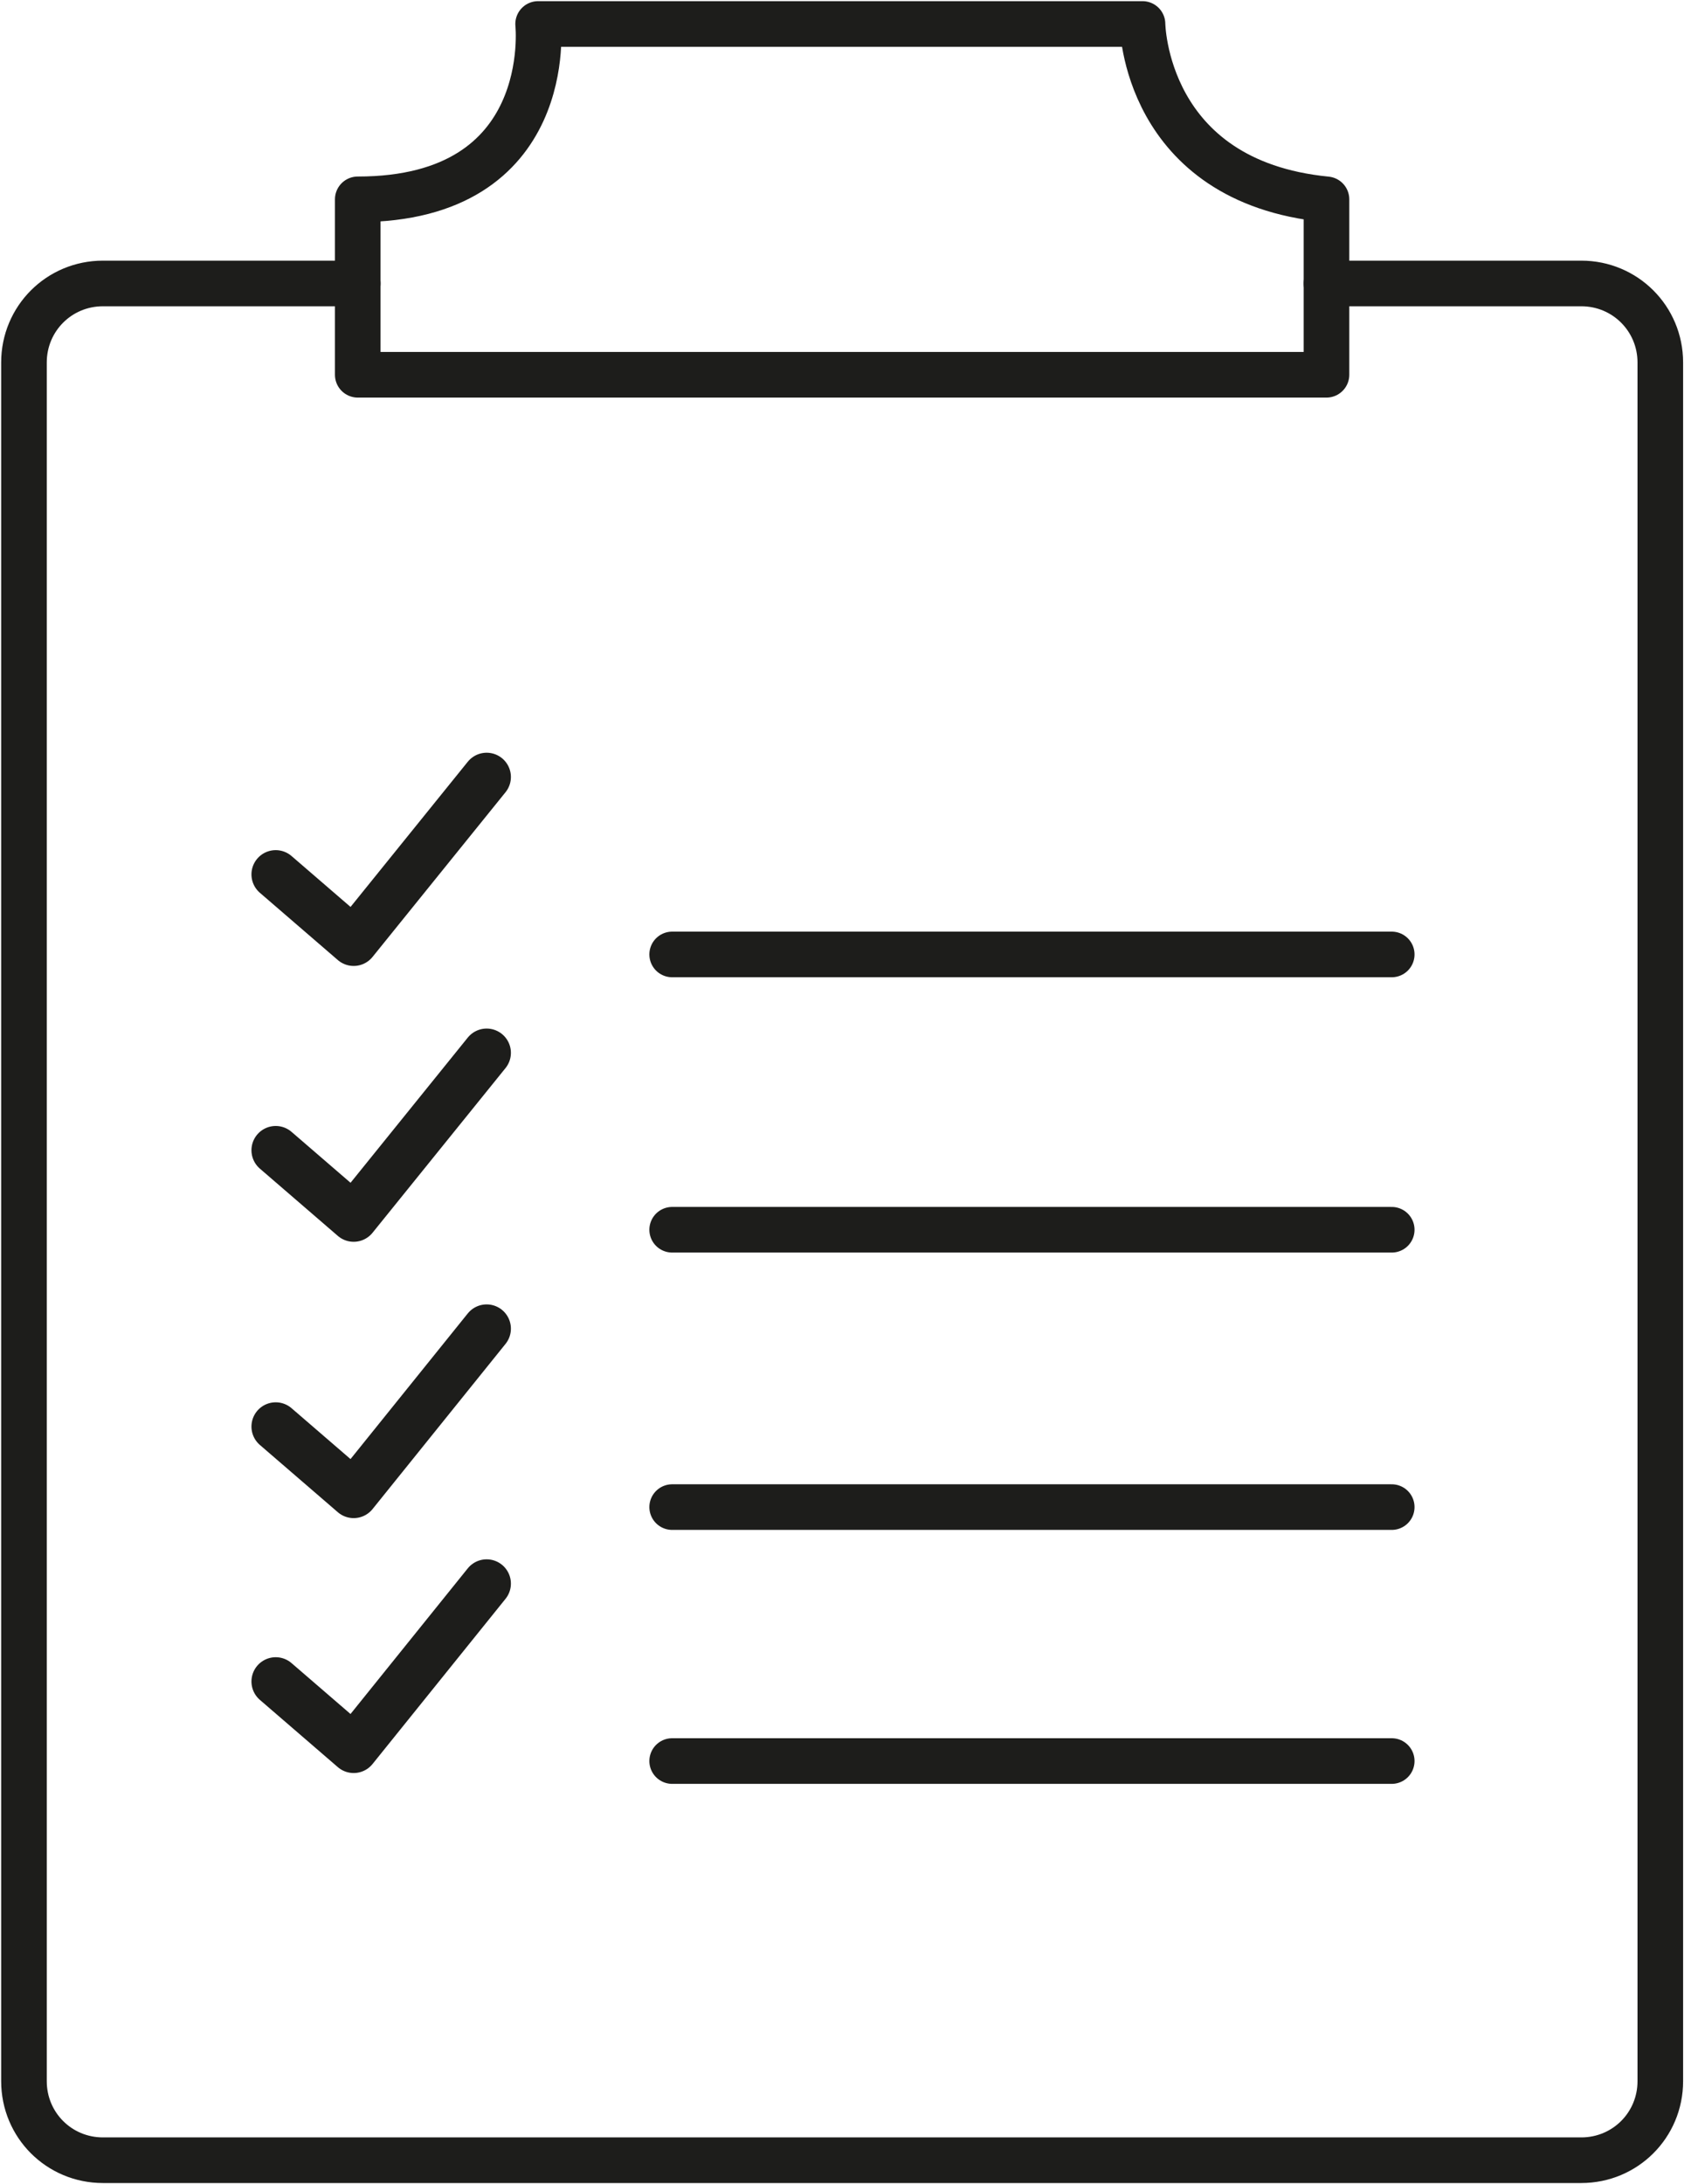
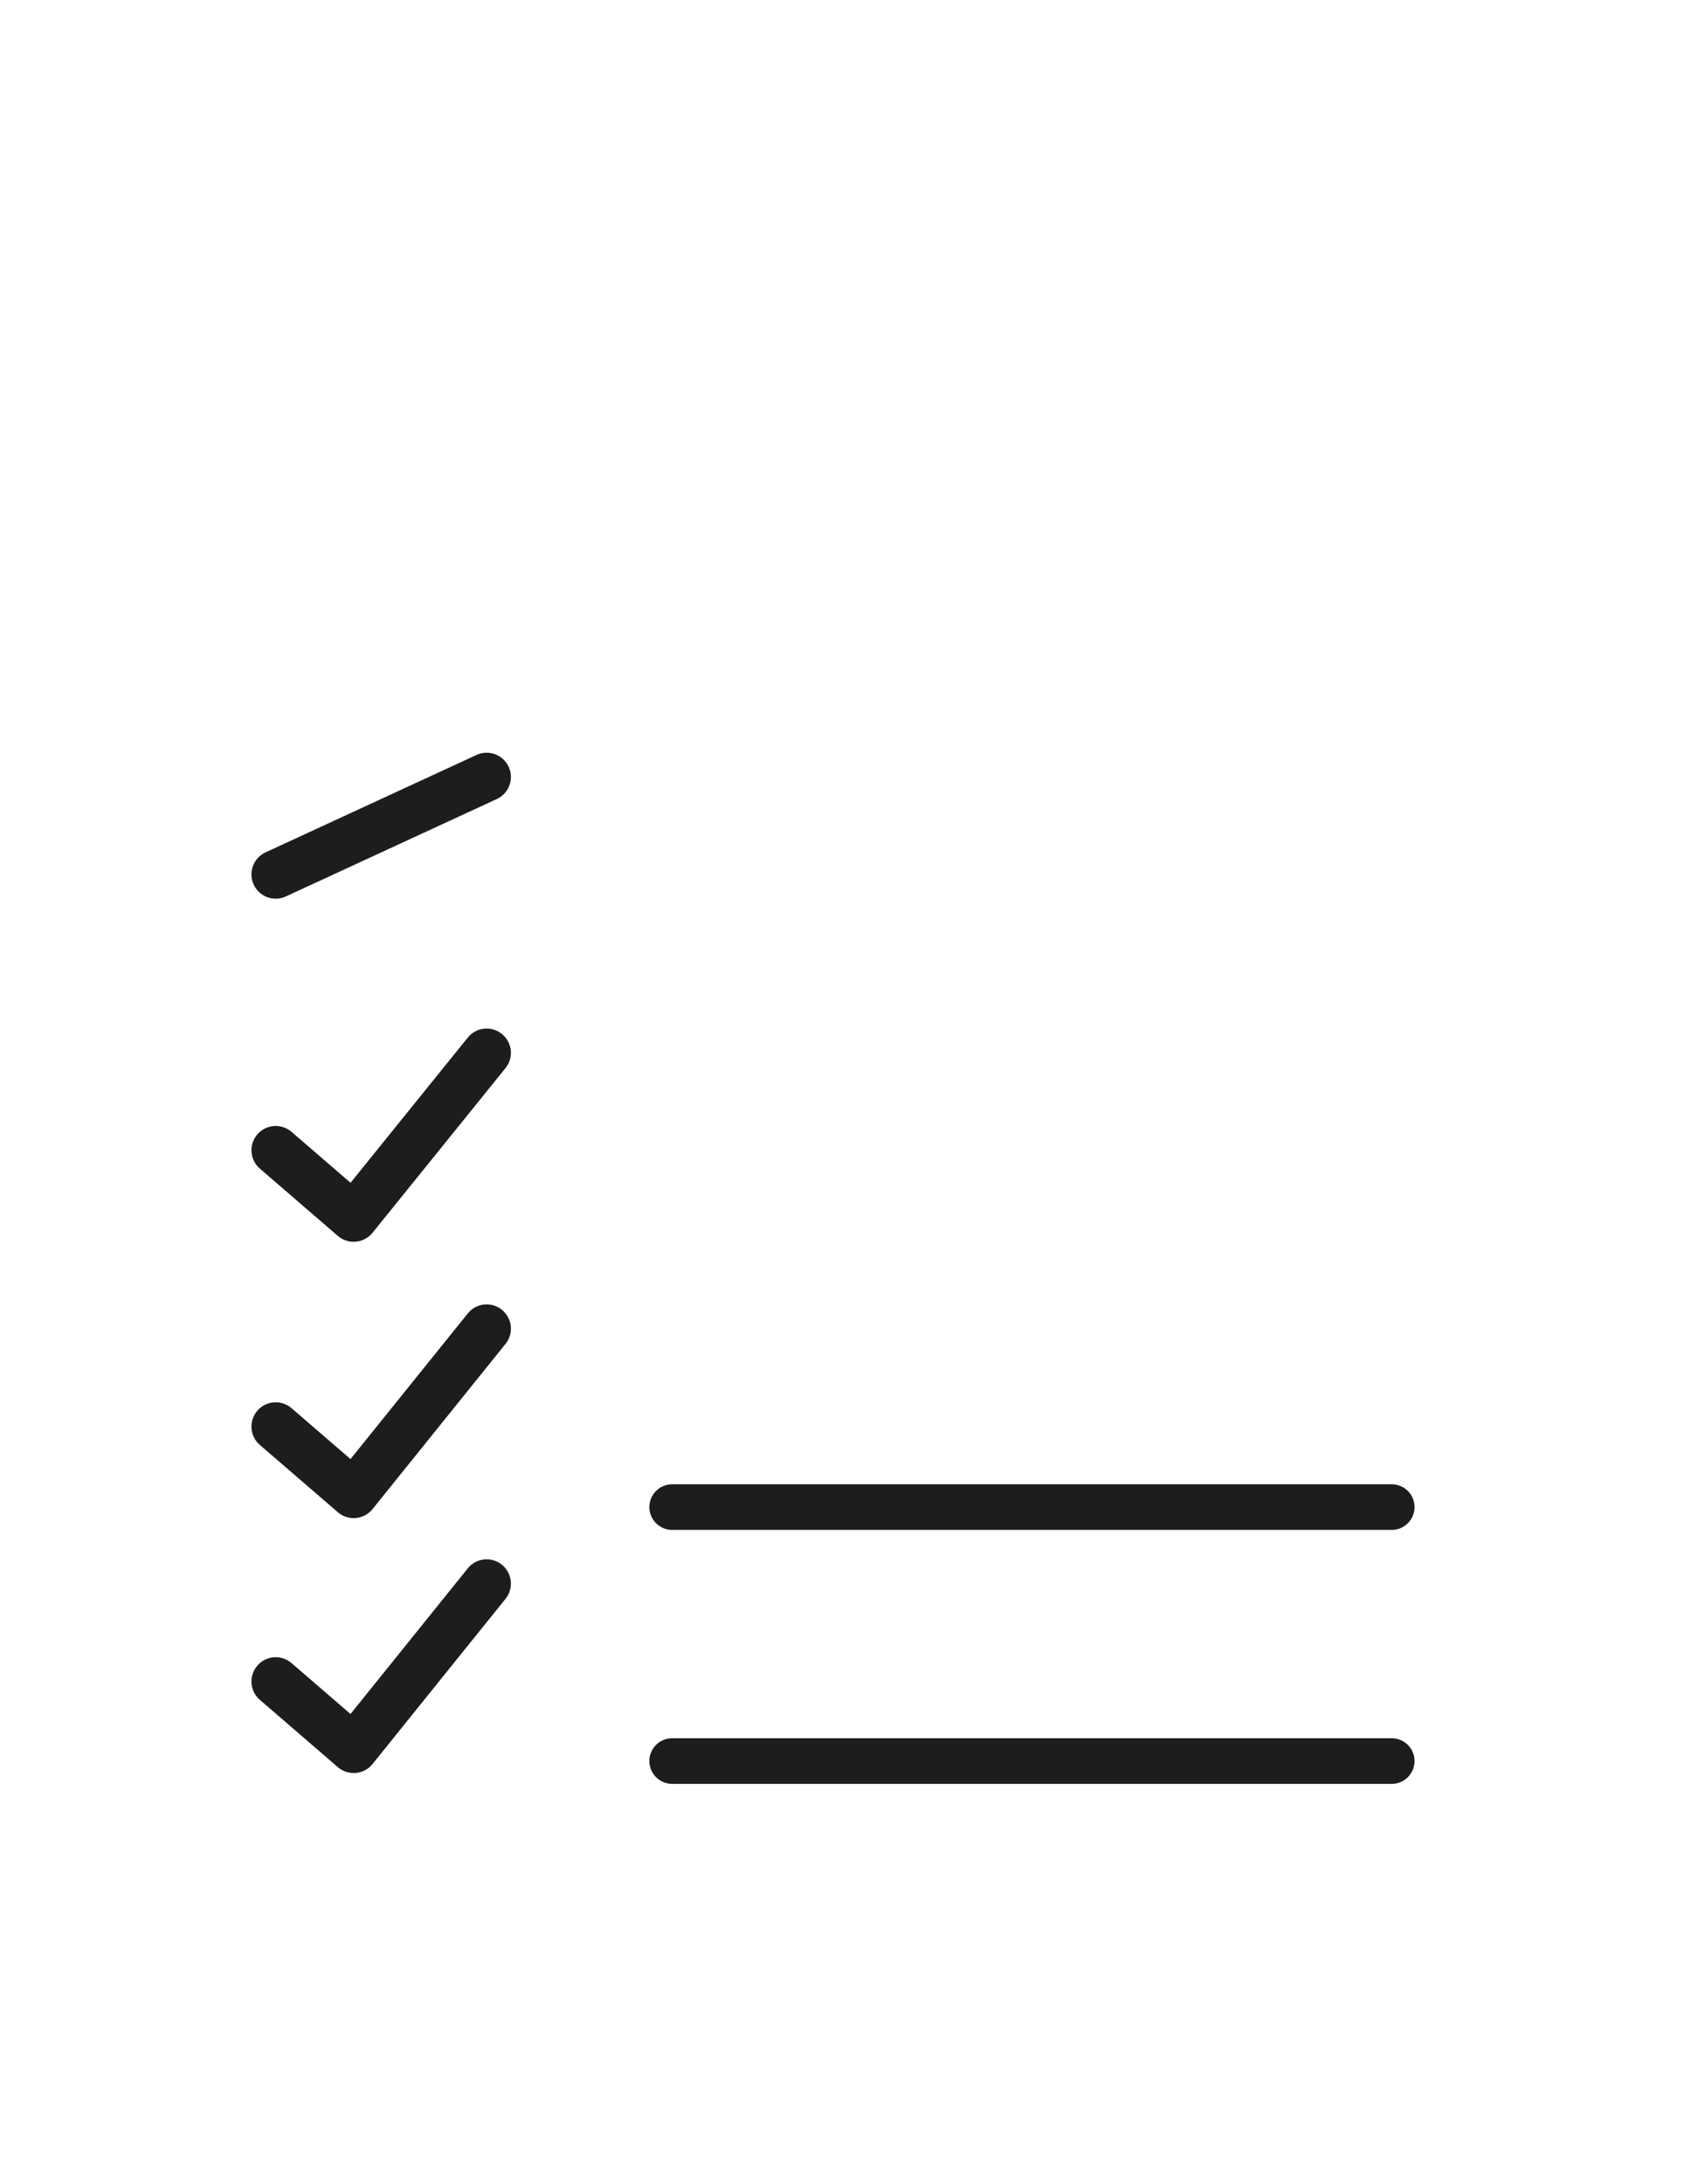
<svg xmlns="http://www.w3.org/2000/svg" width="35" height="45" viewBox="0 0 35 45" fill="none">
  <g clip-path="url(#clip0_2702_819)">
-     <path d="M27.342 5.84H32.594C33.498 5.84 34.223 6.565 34.223 7.468V42.878C34.223 43.782 33.498 44.506 32.594 44.506H2.122C1.218 44.506 0.494 43.782 0.494 42.878V7.468C0.494 6.565 1.218 5.84 2.122 5.84H7.374" stroke="#1D1D1B" stroke-width="0.94" stroke-linecap="round" stroke-linejoin="round" />
-     <path d="M7.374 4.107V7.721H27.342V4.107C23.582 3.739 23.55 0.494 23.55 0.494H11.092C11.092 0.494 11.481 4.107 7.374 4.107Z" stroke="#1D1D1B" stroke-width="0.94" stroke-linecap="round" stroke-linejoin="round" />
-     <path d="M13.855 19.664H28.687" stroke="#1D1D1B" stroke-width="0.94" stroke-linecap="round" stroke-linejoin="round" />
-     <path d="M13.855 25.336H28.687" stroke="#1D1D1B" stroke-width="0.94" stroke-linecap="round" stroke-linejoin="round" />
    <path d="M13.855 31.05H28.687" stroke="#1D1D1B" stroke-width="0.94" stroke-linecap="round" stroke-linejoin="round" />
    <path d="M13.855 36.282H28.687" stroke="#1D1D1B" stroke-width="0.94" stroke-linecap="round" stroke-linejoin="round" />
-     <path d="M5.683 18.015L7.29 19.401L10.031 16.008" stroke="#1D1D1B" stroke-linecap="round" stroke-linejoin="round" />
+     <path d="M5.683 18.015L10.031 16.008" stroke="#1D1D1B" stroke-linecap="round" stroke-linejoin="round" />
    <path d="M5.683 23.698L7.29 25.084L10.031 21.691" stroke="#1D1D1B" stroke-linecap="round" stroke-linejoin="round" />
    <path d="M5.683 29.391L7.29 30.777L10.031 27.374" stroke="#1D1D1B" stroke-linecap="round" stroke-linejoin="round" />
    <path d="M5.683 34.643L7.29 36.029L10.031 32.626" stroke="#1D1D1B" stroke-linecap="round" stroke-linejoin="round" />
  </g>
  <defs>
    <clipPath id="clip0_2702_819">
      <rect width="34.706" height="45" fill="white" />
    </clipPath>
  </defs>
</svg>